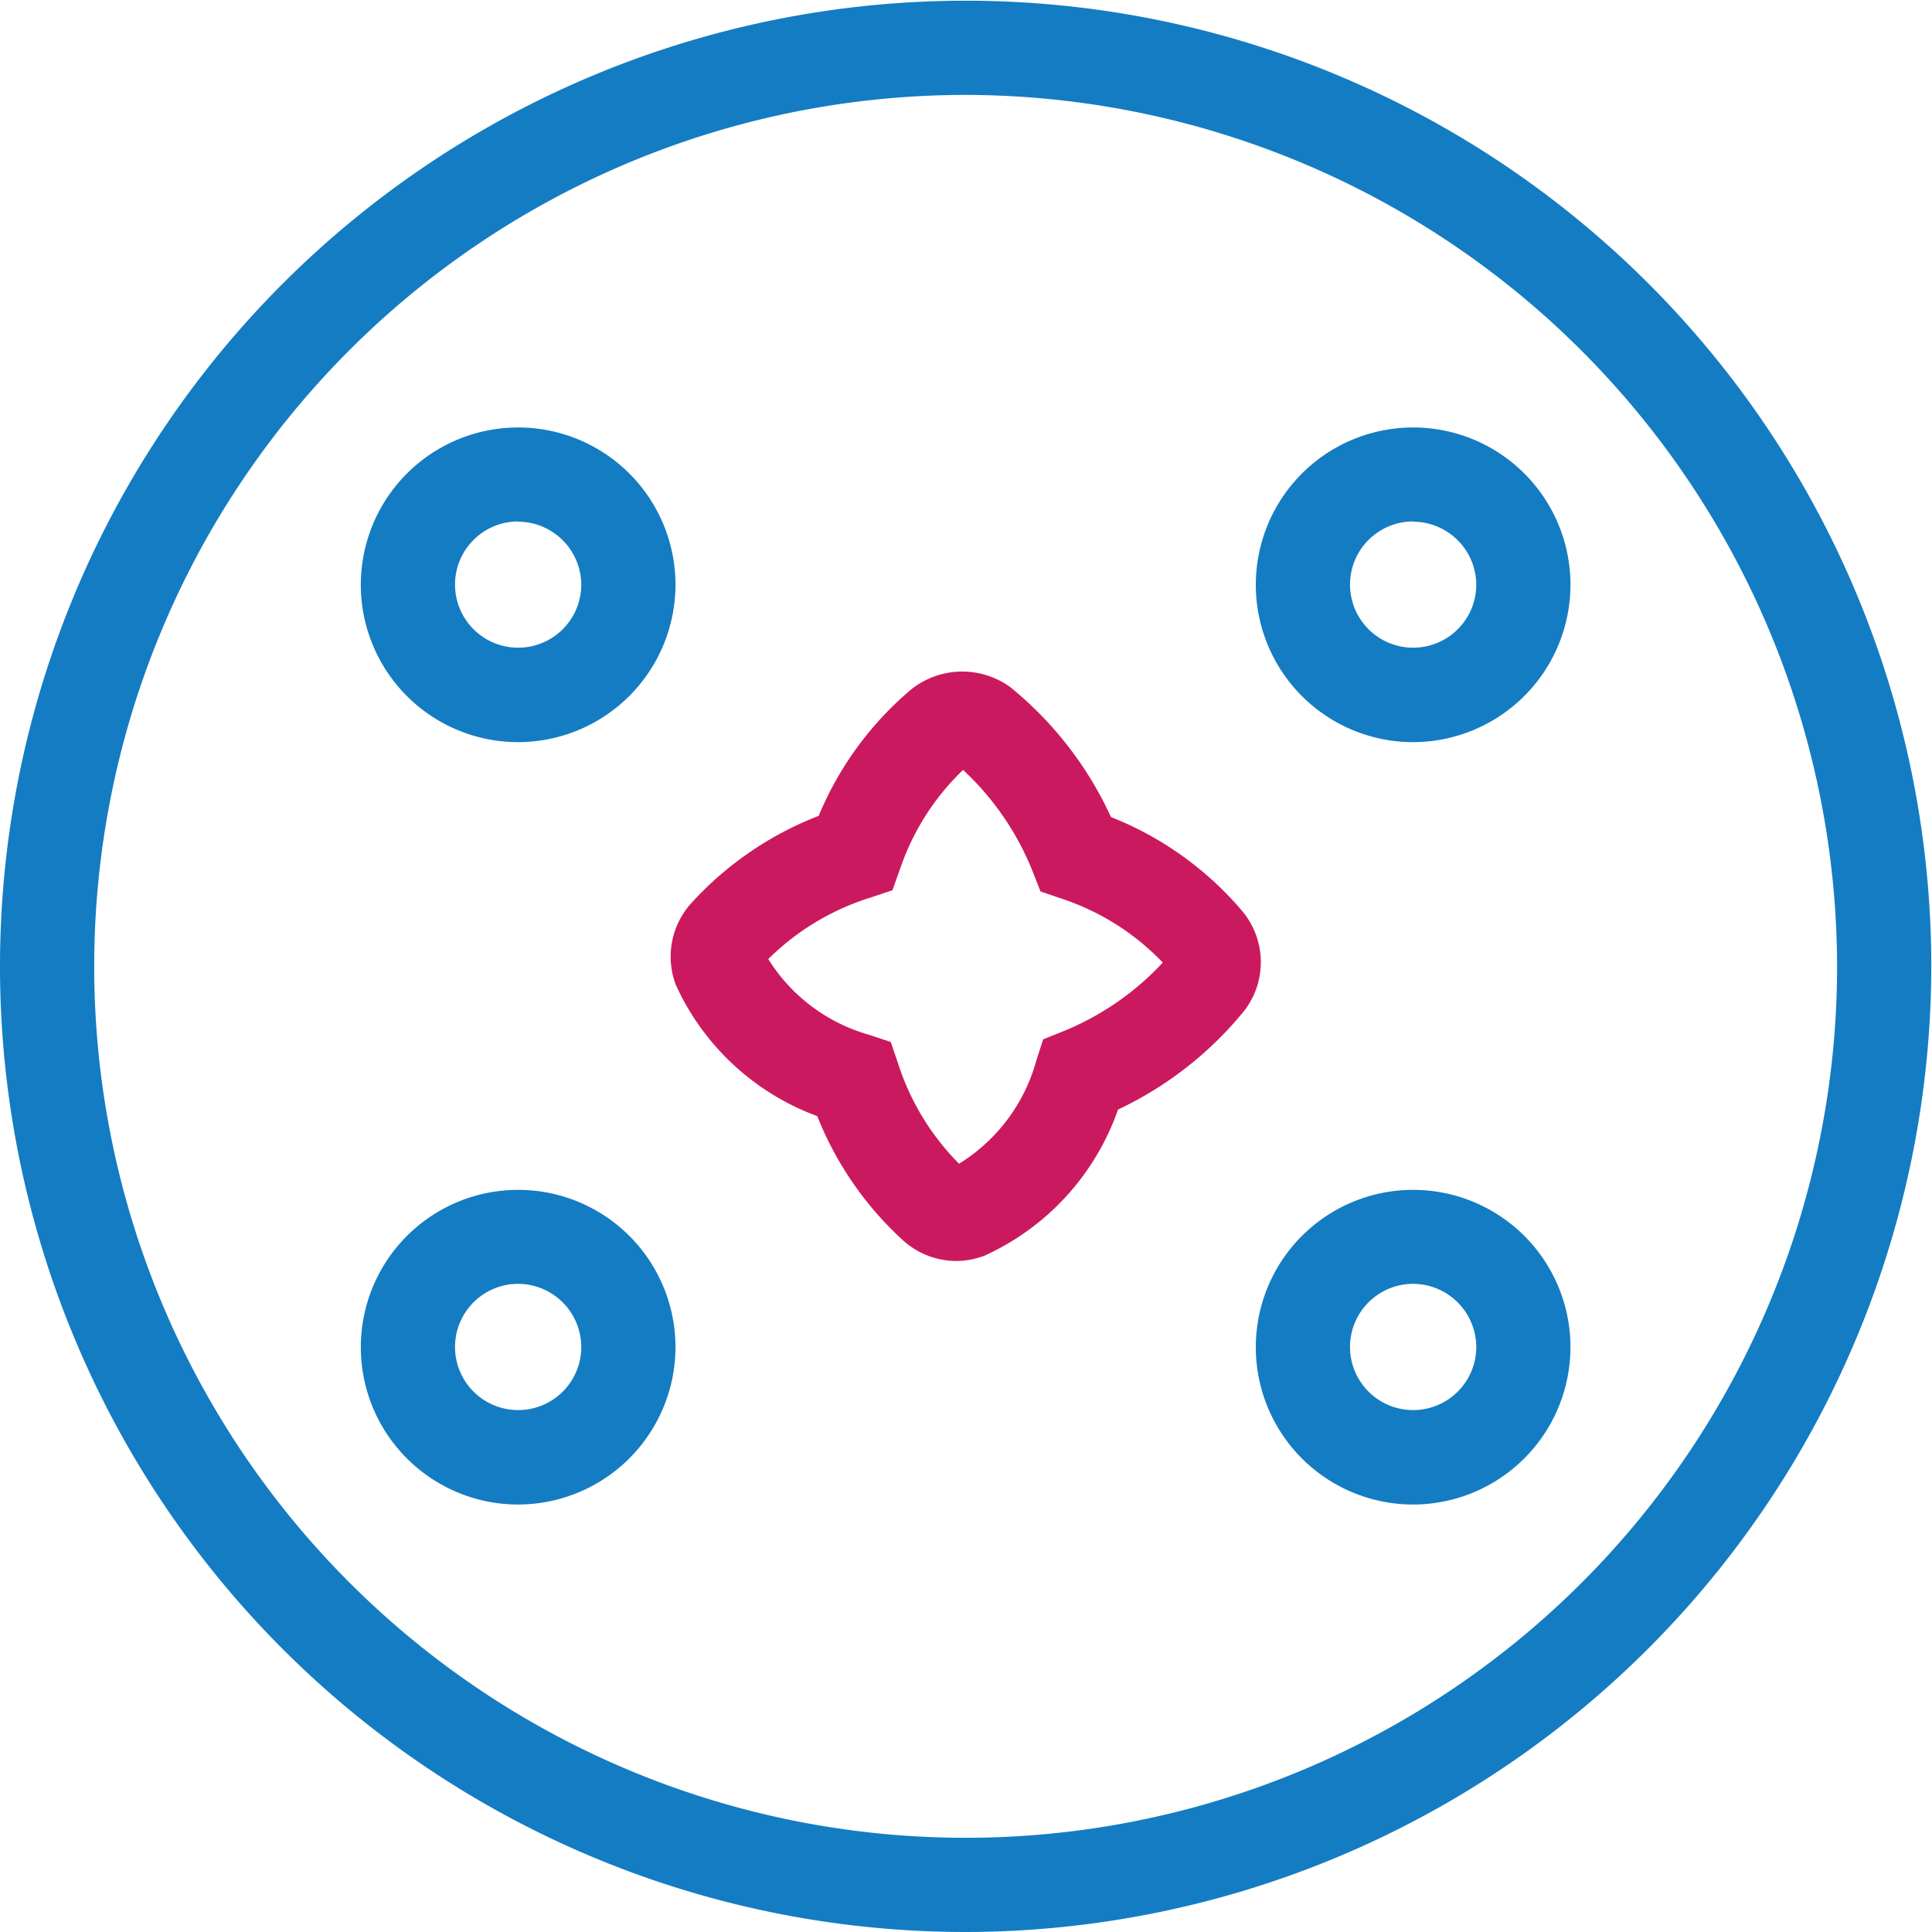
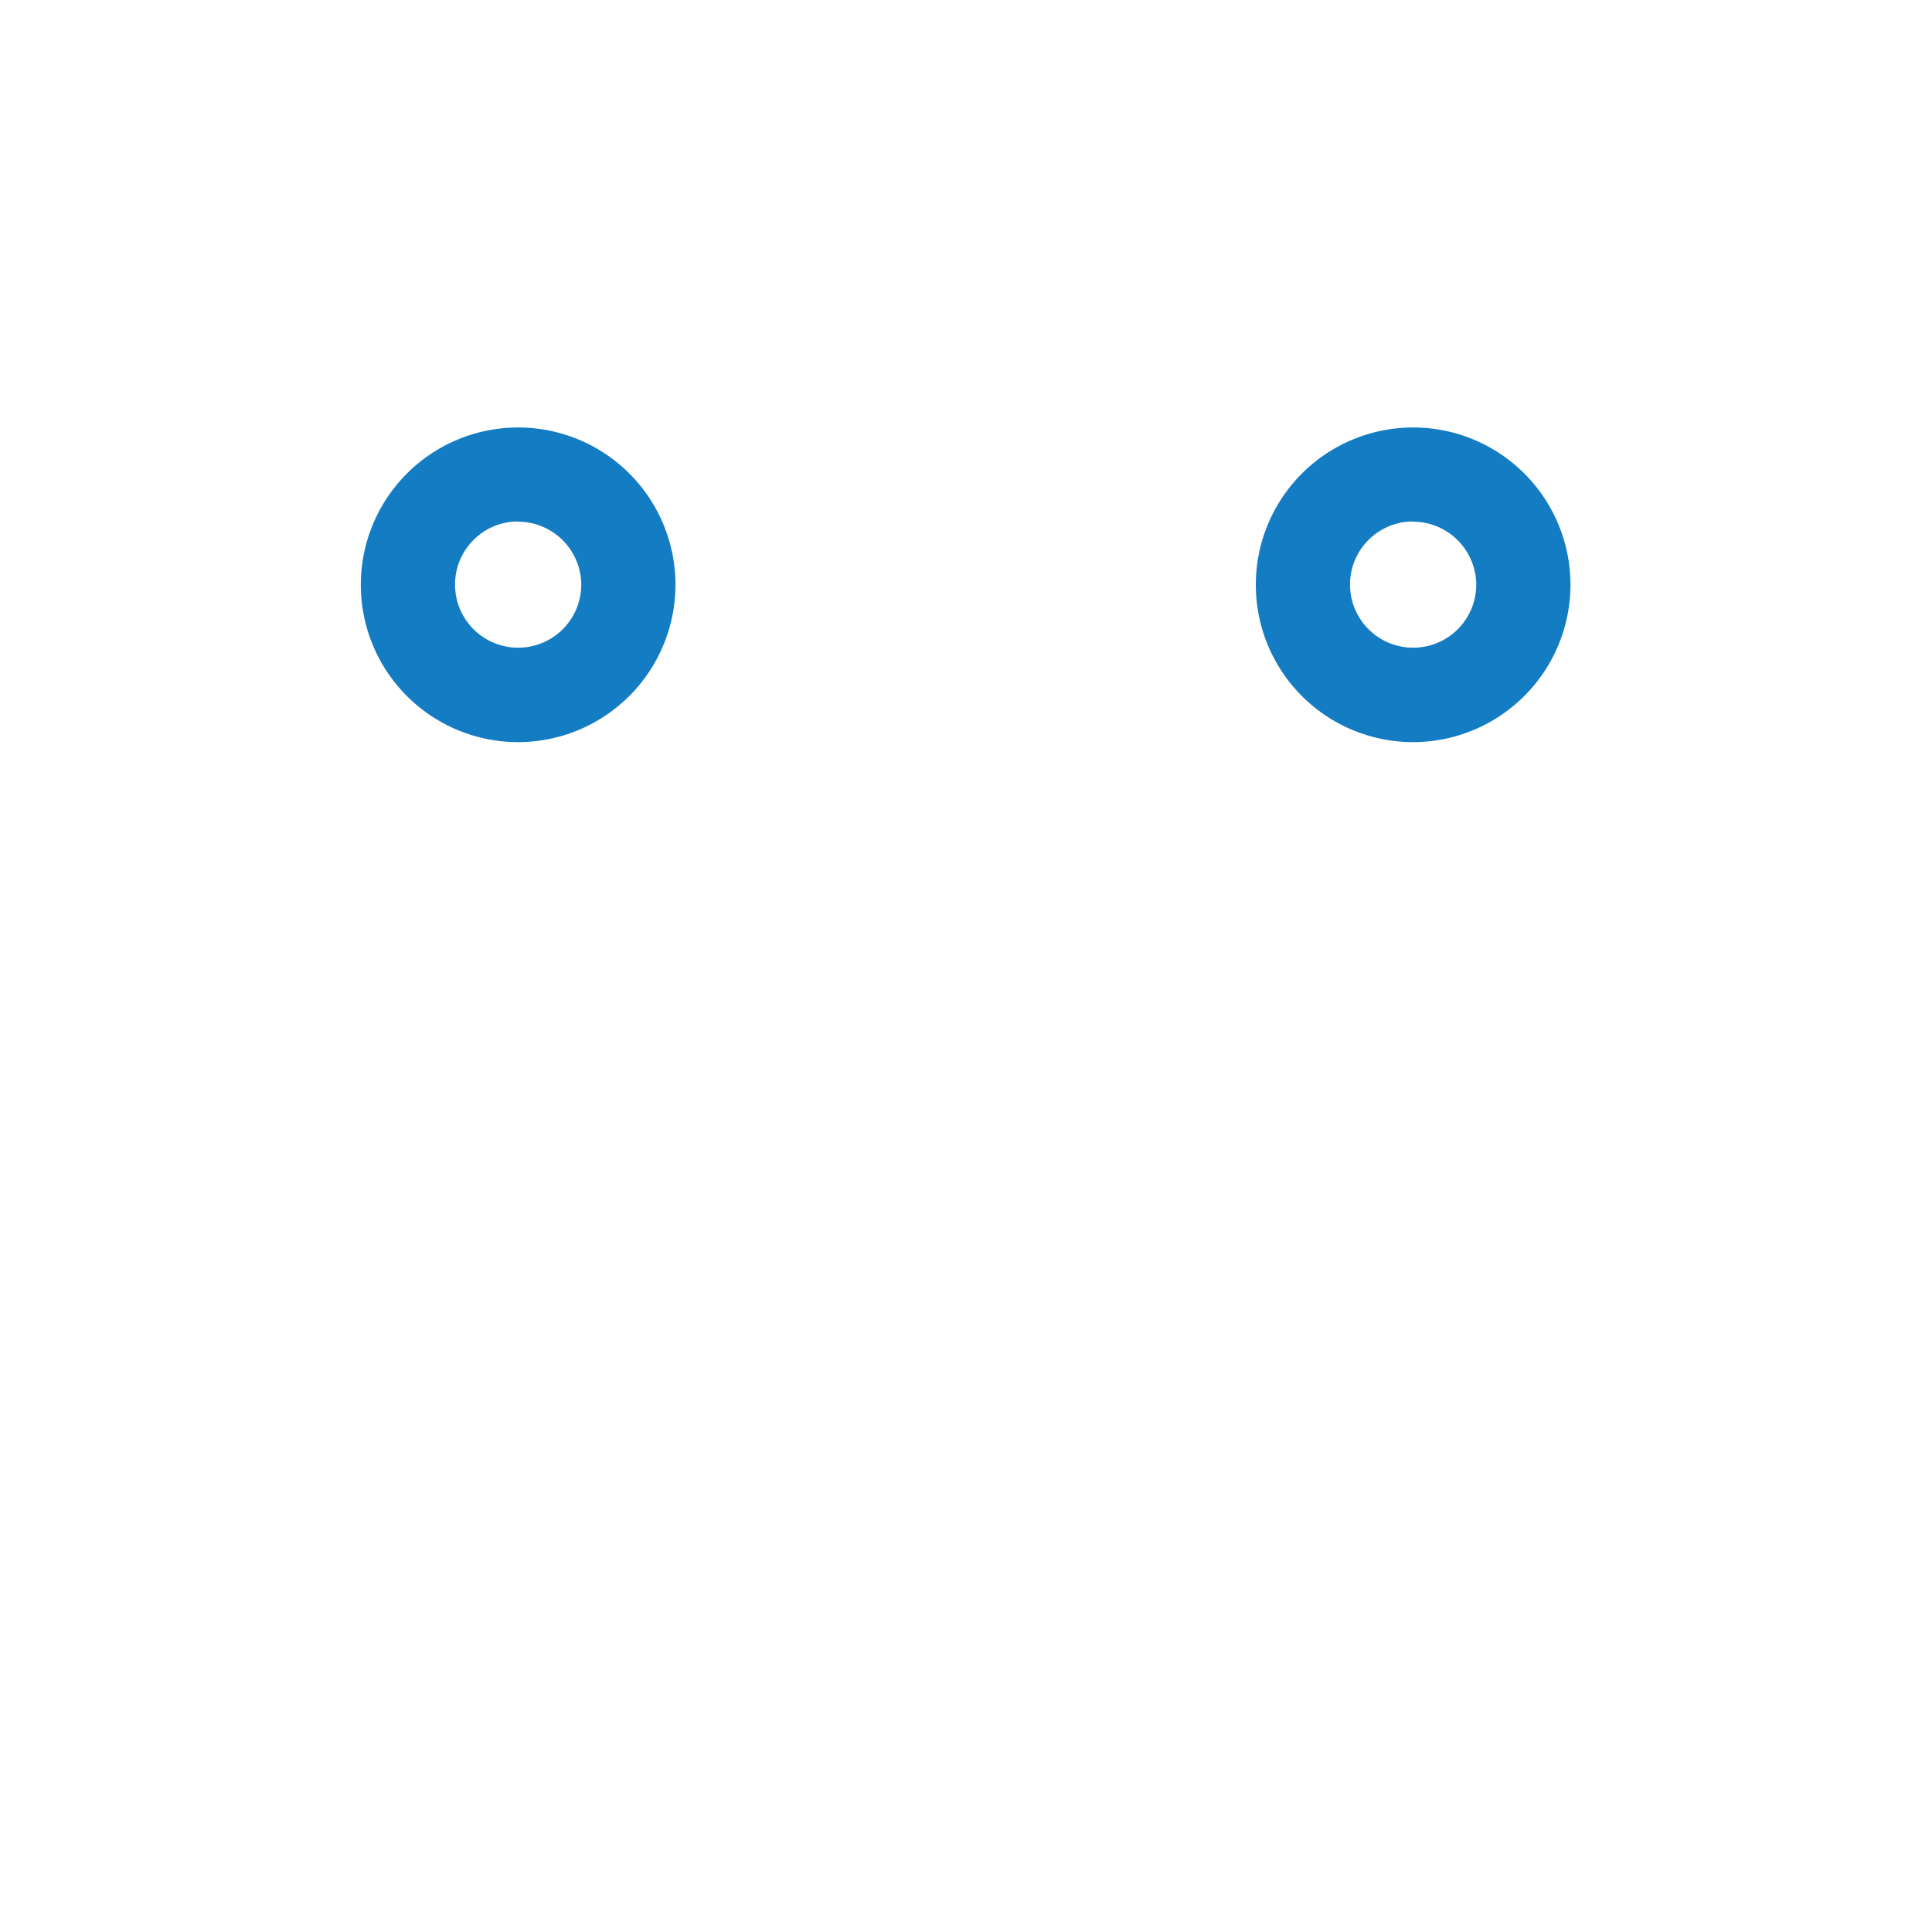
<svg xmlns="http://www.w3.org/2000/svg" viewBox="0 0 82.03 82.03">
  <defs>
    <style>.a{fill:#147cc2;}.b{fill:#cb195f;}</style>
  </defs>
  <title>icon_features_05</title>
  <path class="a" d="M939,4186.48a6.68,6.68,0,1,1,6.68-6.68A6.69,6.69,0,0,1,939,4186.48Zm0-9.37a2.68,2.68,0,1,0,2.68,2.68A2.69,2.69,0,0,0,939,4177.12Z" transform="translate(-879 -4154.97)" />
  <path class="a" d="M901,4186.48a6.68,6.68,0,1,1,6.68-6.68A6.69,6.69,0,0,1,901,4186.48Zm0-9.37a2.68,2.68,0,1,0,2.68,2.68A2.69,2.69,0,0,0,901,4177.12Z" transform="translate(-879 -4154.97)" />
-   <path class="a" d="M939,4218.85a6.68,6.68,0,1,1,6.68-6.68A6.69,6.69,0,0,1,939,4218.85Zm0-9.37a2.68,2.68,0,1,0,2.68,2.68A2.69,2.69,0,0,0,939,4209.48Z" transform="translate(-879 -4154.97)" />
-   <path class="a" d="M901,4218.85a6.68,6.68,0,1,1,6.68-6.68A6.69,6.69,0,0,1,901,4218.85Zm0-9.37a2.68,2.68,0,1,0,2.68,2.68A2.69,2.69,0,0,0,901,4209.48Z" transform="translate(-879 -4154.97)" />
-   <path class="a" d="M920,4237a41,41,0,1,1,41-41A41.06,41.06,0,0,1,920,4237Zm0-78a37,37,0,1,0,37,37A37.06,37.06,0,0,0,920,4159Z" transform="translate(-879 -4154.97)" />
-   <path class="b" d="M919.62,4208.51a3.39,3.39,0,0,1-2.25-.85,14.25,14.25,0,0,1-3.67-5.3,10.64,10.64,0,0,1-6-5.56,3.38,3.38,0,0,1,.63-3.46,14.27,14.27,0,0,1,5.43-3.73,14.08,14.08,0,0,1,3.93-5.37,3.48,3.48,0,0,1,4.2-.1,15.33,15.33,0,0,1,4.28,5.52,14.11,14.11,0,0,1,5.58,4,3.38,3.38,0,0,1,.1,4.2,15.32,15.32,0,0,1-5.38,4.22,10.68,10.68,0,0,1-5.66,6.2A3.39,3.39,0,0,1,919.62,4208.51Zm-8-12.82a7.42,7.42,0,0,0,4.26,3.21l0.94,0.31,0.32,0.94a10.65,10.65,0,0,0,2.58,4.23A7.46,7.46,0,0,0,923,4200l0.29-.9,0.87-.35a11.87,11.87,0,0,0,4.21-2.91,10.51,10.51,0,0,0-4.31-2.72l-0.88-.3-0.34-.86a11.86,11.86,0,0,0-2.95-4.3,10.49,10.49,0,0,0-2.67,4.19l-0.33.92-0.93.31A10.67,10.67,0,0,0,911.62,4195.69Zm8.64-8.37h0Z" transform="translate(-879 -4154.97)" />
</svg>